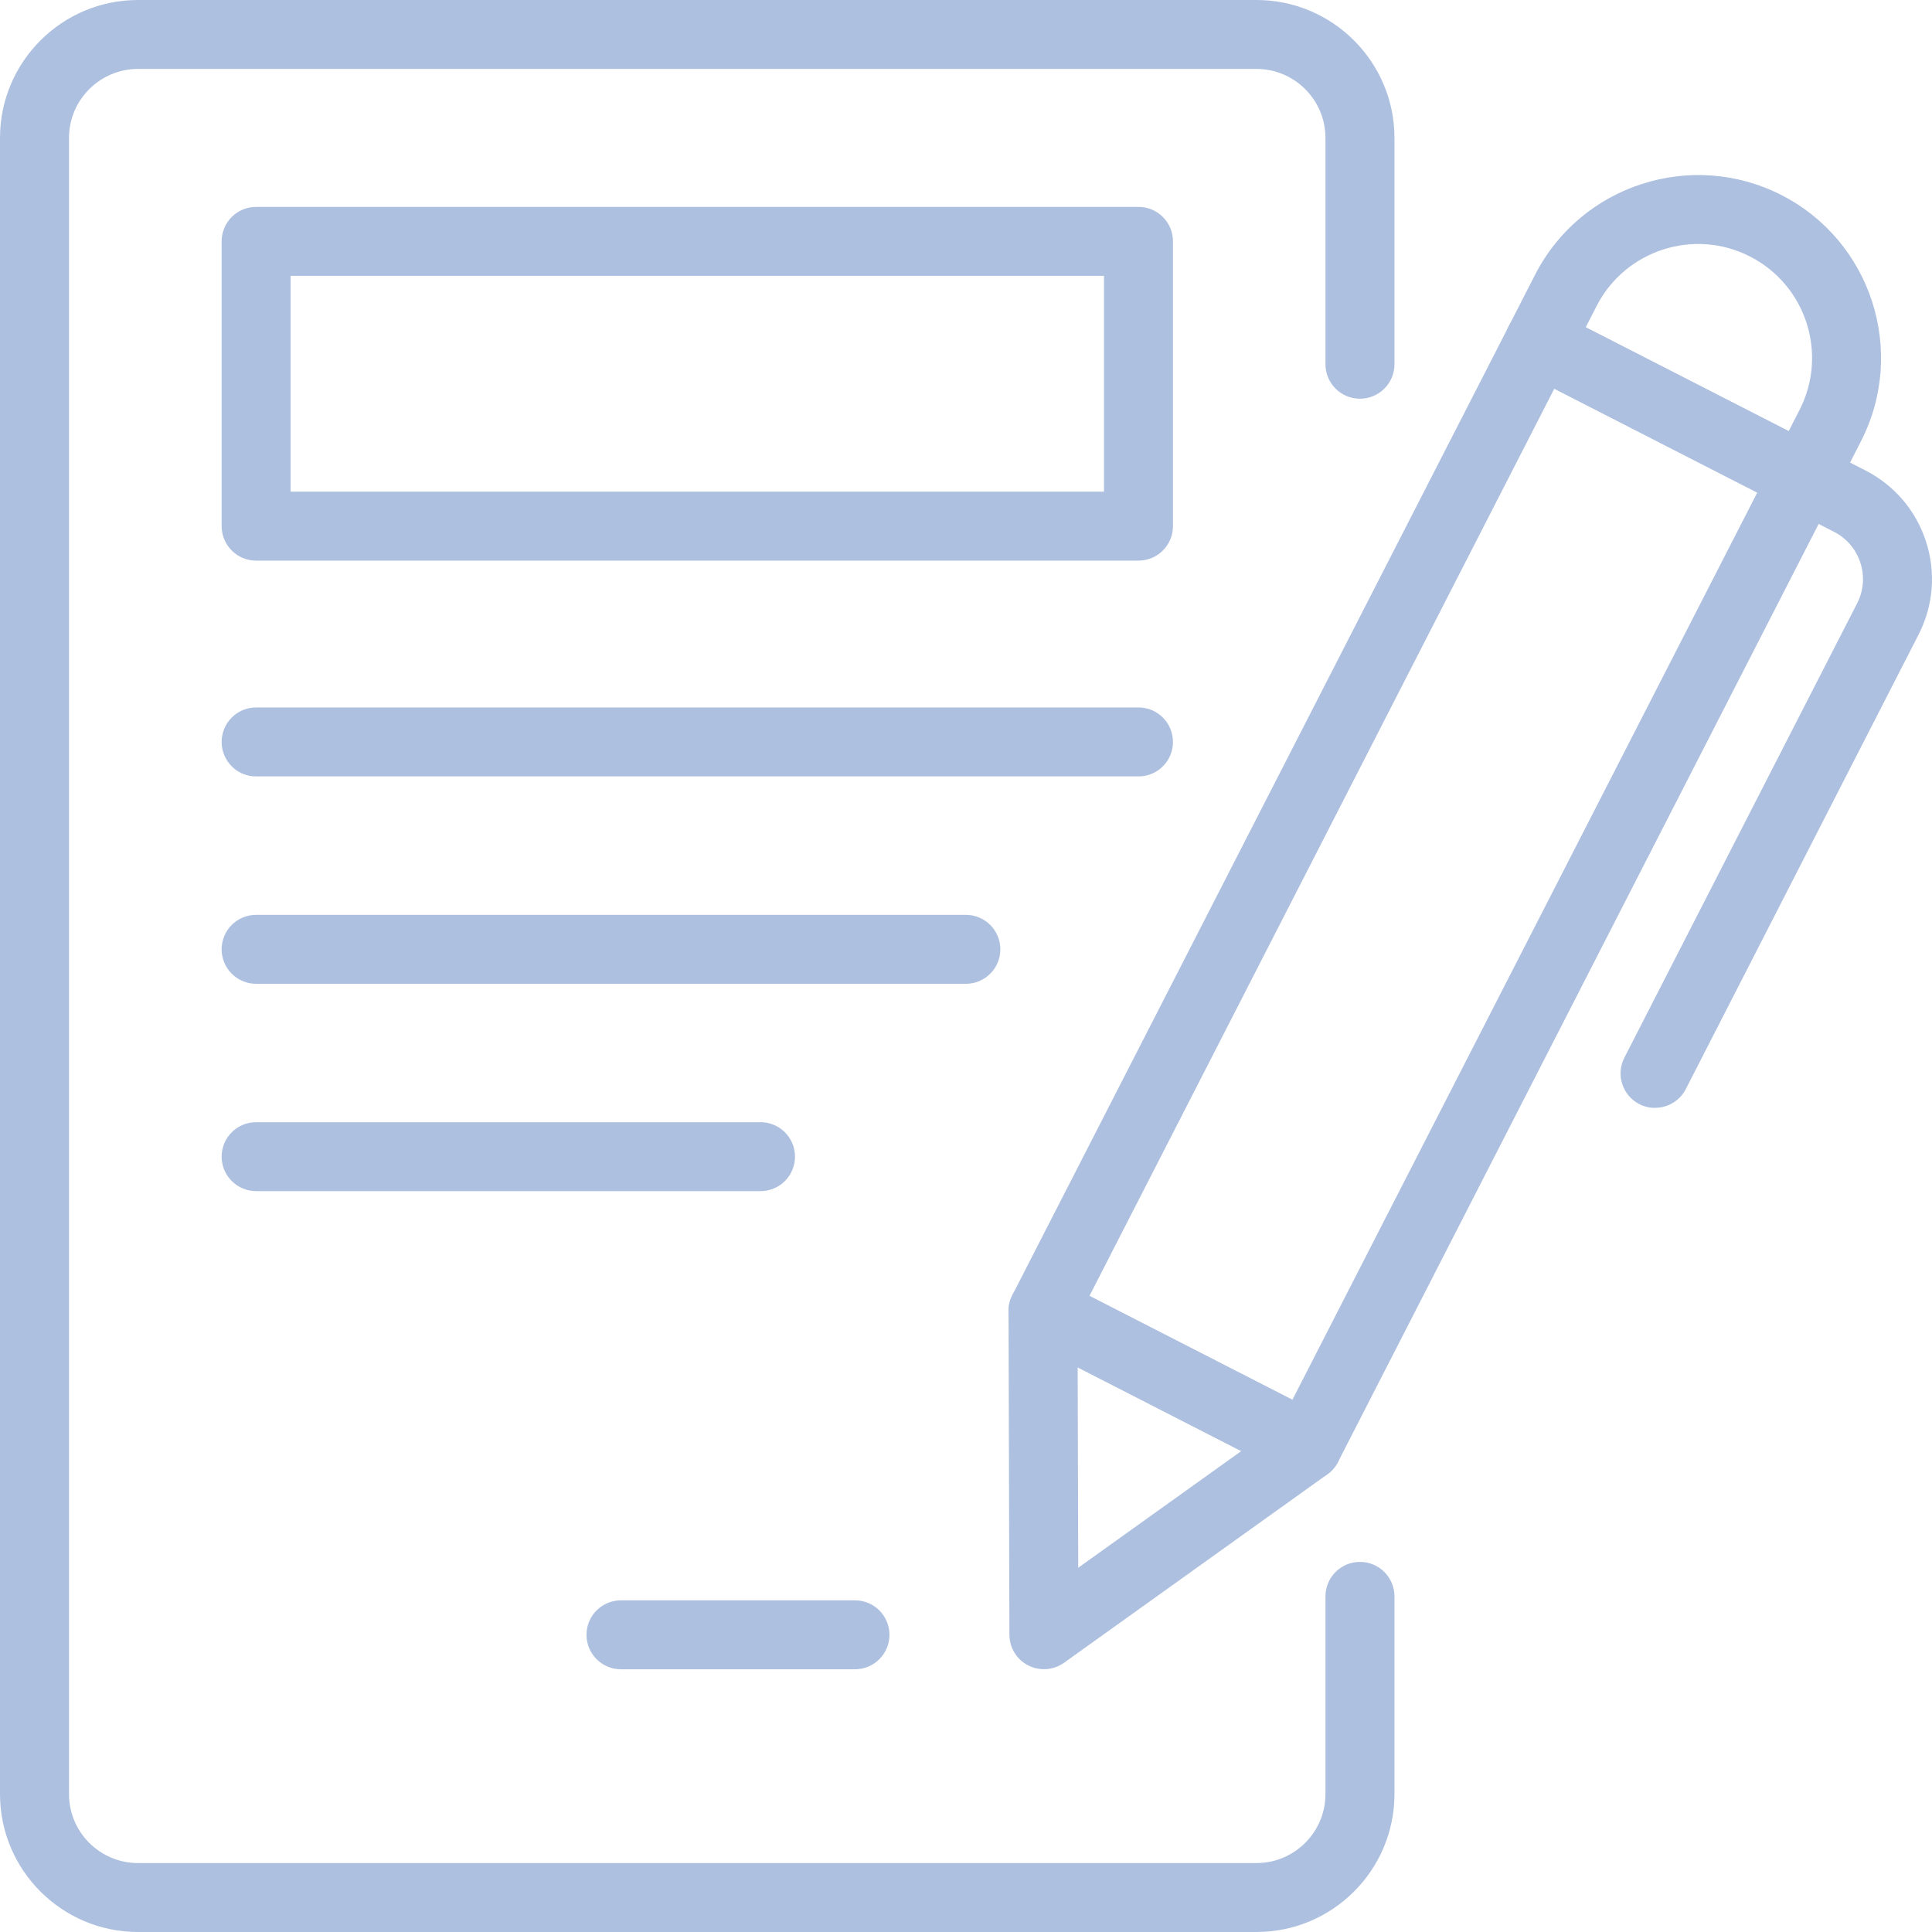
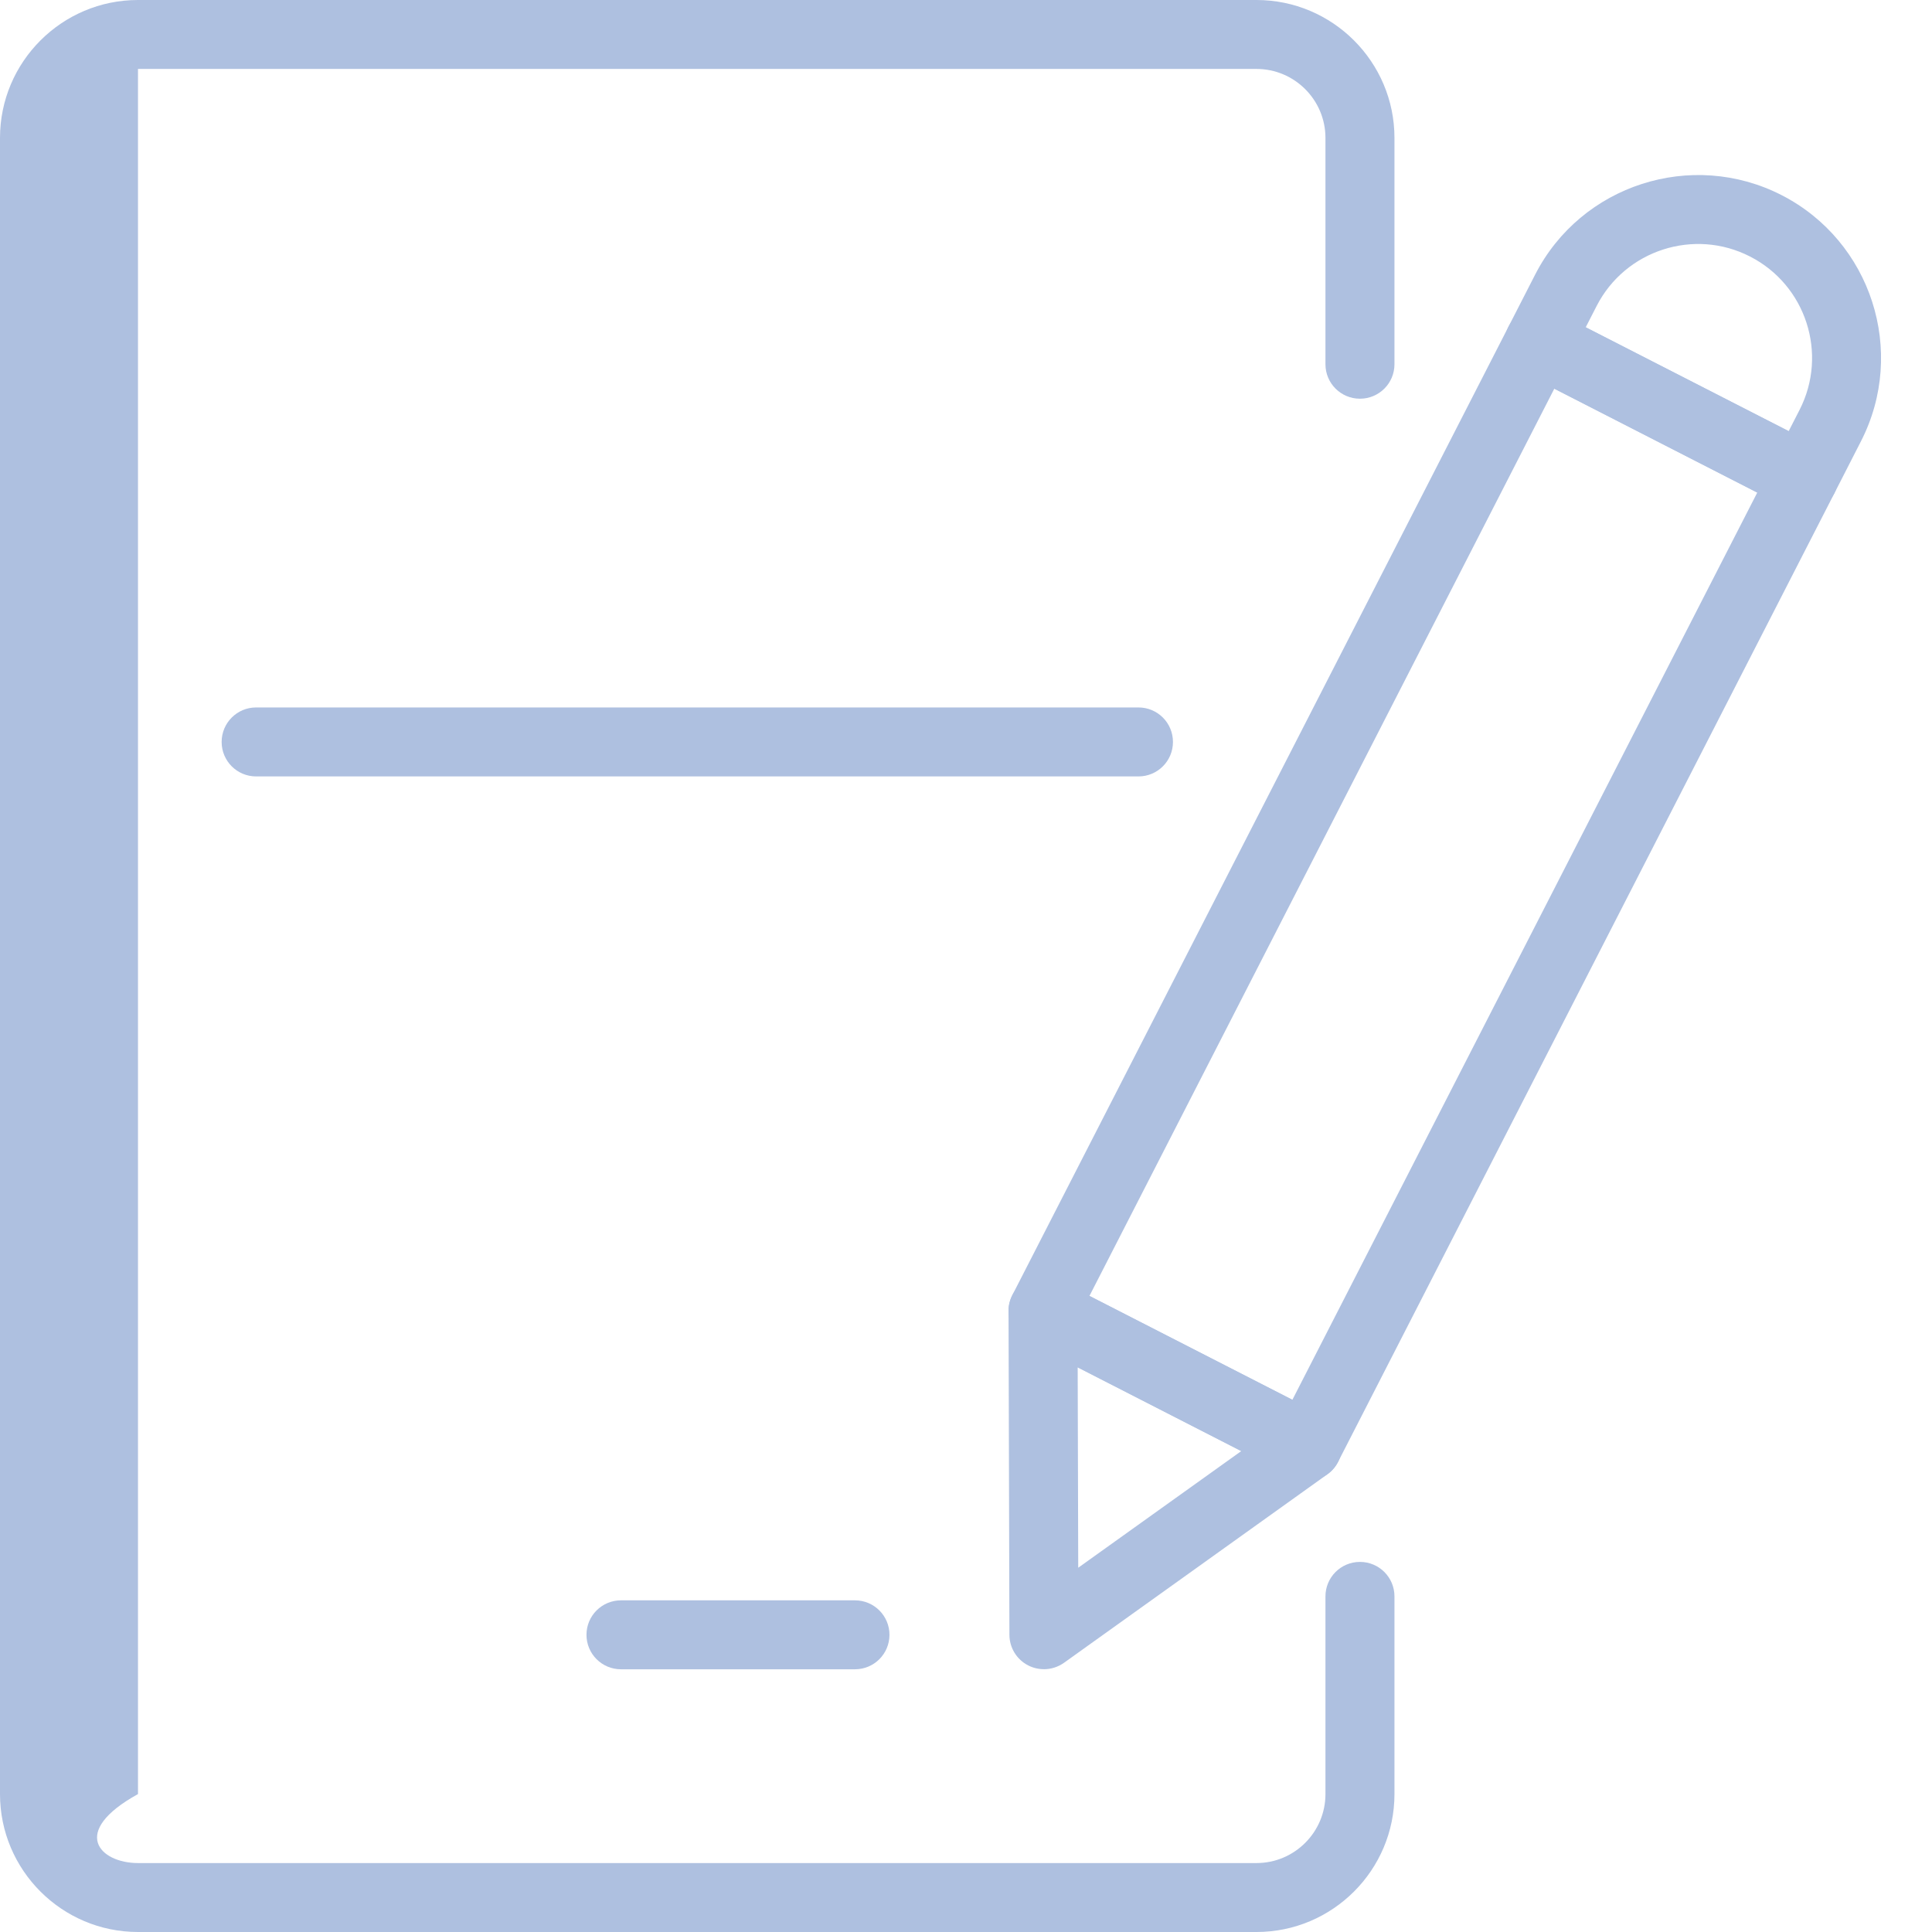
<svg xmlns="http://www.w3.org/2000/svg" width="57" height="57" viewBox="0 0 57 57" fill="none">
-   <path d="M37.07 57H4.071C1.826 57 0 55.175 0 52.931V4.069C0 1.825 1.826 0 4.071 0H37.07C39.315 0 41.141 1.825 41.141 4.069V10.746C41.141 11.309 40.686 11.763 40.123 11.763C39.56 11.763 39.105 11.309 39.105 10.746V4.069C39.105 2.947 38.192 2.034 37.07 2.034H4.071C2.949 2.034 2.036 2.947 2.036 4.069V52.931C2.036 54.053 2.949 54.966 4.071 54.966H37.07C38.192 54.966 39.105 54.053 39.105 52.931V47.098C39.105 46.536 39.56 46.081 40.123 46.081C40.686 46.081 41.141 46.536 41.141 47.098V52.931C41.141 55.175 39.315 57 37.07 57Z" fill="#AEC0E0" />
-   <path d="M48.829 32.687C48.673 32.687 48.514 32.651 48.366 32.576C47.866 32.319 47.667 31.707 47.923 31.206L54.79 17.802C54.982 17.43 55.016 17.003 54.887 16.605C54.758 16.205 54.482 15.88 54.108 15.69L52.748 14.993C52.249 14.738 52.05 14.125 52.307 13.624C52.563 13.125 53.176 12.926 53.677 13.183L55.035 13.879C55.892 14.317 56.528 15.063 56.824 15.979C57.12 16.895 57.041 17.871 56.601 18.728L49.736 32.132C49.554 32.484 49.198 32.685 48.828 32.685L48.829 32.687Z" fill="#AEC0E0" />
+   <path d="M37.07 57H4.071C1.826 57 0 55.175 0 52.931V4.069C0 1.825 1.826 0 4.071 0H37.07C39.315 0 41.141 1.825 41.141 4.069V10.746C41.141 11.309 40.686 11.763 40.123 11.763C39.56 11.763 39.105 11.309 39.105 10.746V4.069C39.105 2.947 38.192 2.034 37.07 2.034H4.071V52.931C2.036 54.053 2.949 54.966 4.071 54.966H37.07C38.192 54.966 39.105 54.053 39.105 52.931V47.098C39.105 46.536 39.56 46.081 40.123 46.081C40.686 46.081 41.141 46.536 41.141 47.098V52.931C41.141 55.175 39.315 57 37.07 57Z" fill="#AEC0E0" />
  <path d="M53.213 15.106C53.053 15.106 52.894 15.069 52.748 14.995L44.949 11.003C44.449 10.748 44.251 10.135 44.507 9.634L45.293 8.099C46.65 5.452 49.91 4.402 52.559 5.755C55.209 7.111 56.261 10.368 54.905 13.017L54.12 14.552C53.996 14.792 53.783 14.974 53.526 15.057C53.423 15.09 53.318 15.106 53.213 15.106ZM46.783 9.657L52.771 12.721L53.093 12.092C53.938 10.441 53.283 8.412 51.631 7.568C49.983 6.722 47.949 7.378 47.105 9.029L46.783 9.657Z" fill="#AEC0E0" />
  <path d="M30.799 49.246C30.64 49.246 30.481 49.21 30.335 49.135C29.996 48.962 29.782 48.613 29.781 48.232L29.755 38.678C29.755 38.323 29.938 37.994 30.241 37.809C30.542 37.624 30.921 37.608 31.238 37.771L39.036 41.762C39.353 41.923 39.561 42.238 39.587 42.591C39.613 42.945 39.453 43.288 39.164 43.495L31.392 49.057C31.216 49.182 31.008 49.247 30.8 49.247L30.799 49.246ZM31.795 40.341L31.811 46.253L36.622 42.811L31.796 40.34L31.795 40.341Z" fill="#AEC0E0" />
  <path d="M38.571 43.684C38.411 43.684 38.252 43.646 38.107 43.572L30.308 39.581C29.808 39.325 29.61 38.712 29.866 38.212L44.508 9.633C44.63 9.394 44.844 9.212 45.1 9.129C45.359 9.046 45.637 9.069 45.878 9.192L53.677 13.183C54.176 13.438 54.376 14.052 54.12 14.552L39.477 43.13C39.355 43.369 39.141 43.551 38.883 43.635C38.782 43.667 38.677 43.684 38.571 43.684ZM32.142 38.234L38.129 41.299L51.845 14.532L45.857 11.467L32.142 38.234Z" fill="#AEC0E0" />
-   <path d="M33.589 16.54H7.556C6.994 16.54 6.539 16.085 6.539 15.522V7.121C6.539 6.558 6.994 6.104 7.556 6.104H33.589C34.151 6.104 34.606 6.558 34.606 7.121V15.522C34.606 16.085 34.151 16.54 33.589 16.54ZM8.574 14.505H32.571V8.138H8.574V14.505Z" fill="#AEC0E0" />
  <path d="M33.589 22.907H7.556C6.994 22.907 6.539 22.452 6.539 21.89C6.539 21.327 6.994 20.872 7.556 20.872H33.589C34.151 20.872 34.606 21.327 34.606 21.89C34.606 22.452 34.151 22.907 33.589 22.907Z" fill="#AEC0E0" />
-   <path d="M28.495 29.025H7.556C6.994 29.025 6.539 28.57 6.539 28.008C6.539 27.445 6.994 26.991 7.556 26.991H28.495C29.058 26.991 29.513 27.445 29.513 28.008C29.513 28.57 29.058 29.025 28.495 29.025Z" fill="#AEC0E0" />
-   <path d="M22.437 35.142H7.556C6.994 35.142 6.539 34.687 6.539 34.125C6.539 33.562 6.994 33.108 7.556 33.108H22.437C23 33.108 23.455 33.562 23.455 34.125C23.455 34.687 23 35.142 22.437 35.142Z" fill="#AEC0E0" />
  <path d="M25.224 49.249H18.321C17.758 49.249 17.303 48.795 17.303 48.232C17.303 47.67 17.758 47.215 18.321 47.215H25.224C25.787 47.215 26.242 47.67 26.242 48.232C26.242 48.795 25.787 49.249 25.224 49.249Z" fill="#AEC0E0" />
</svg>